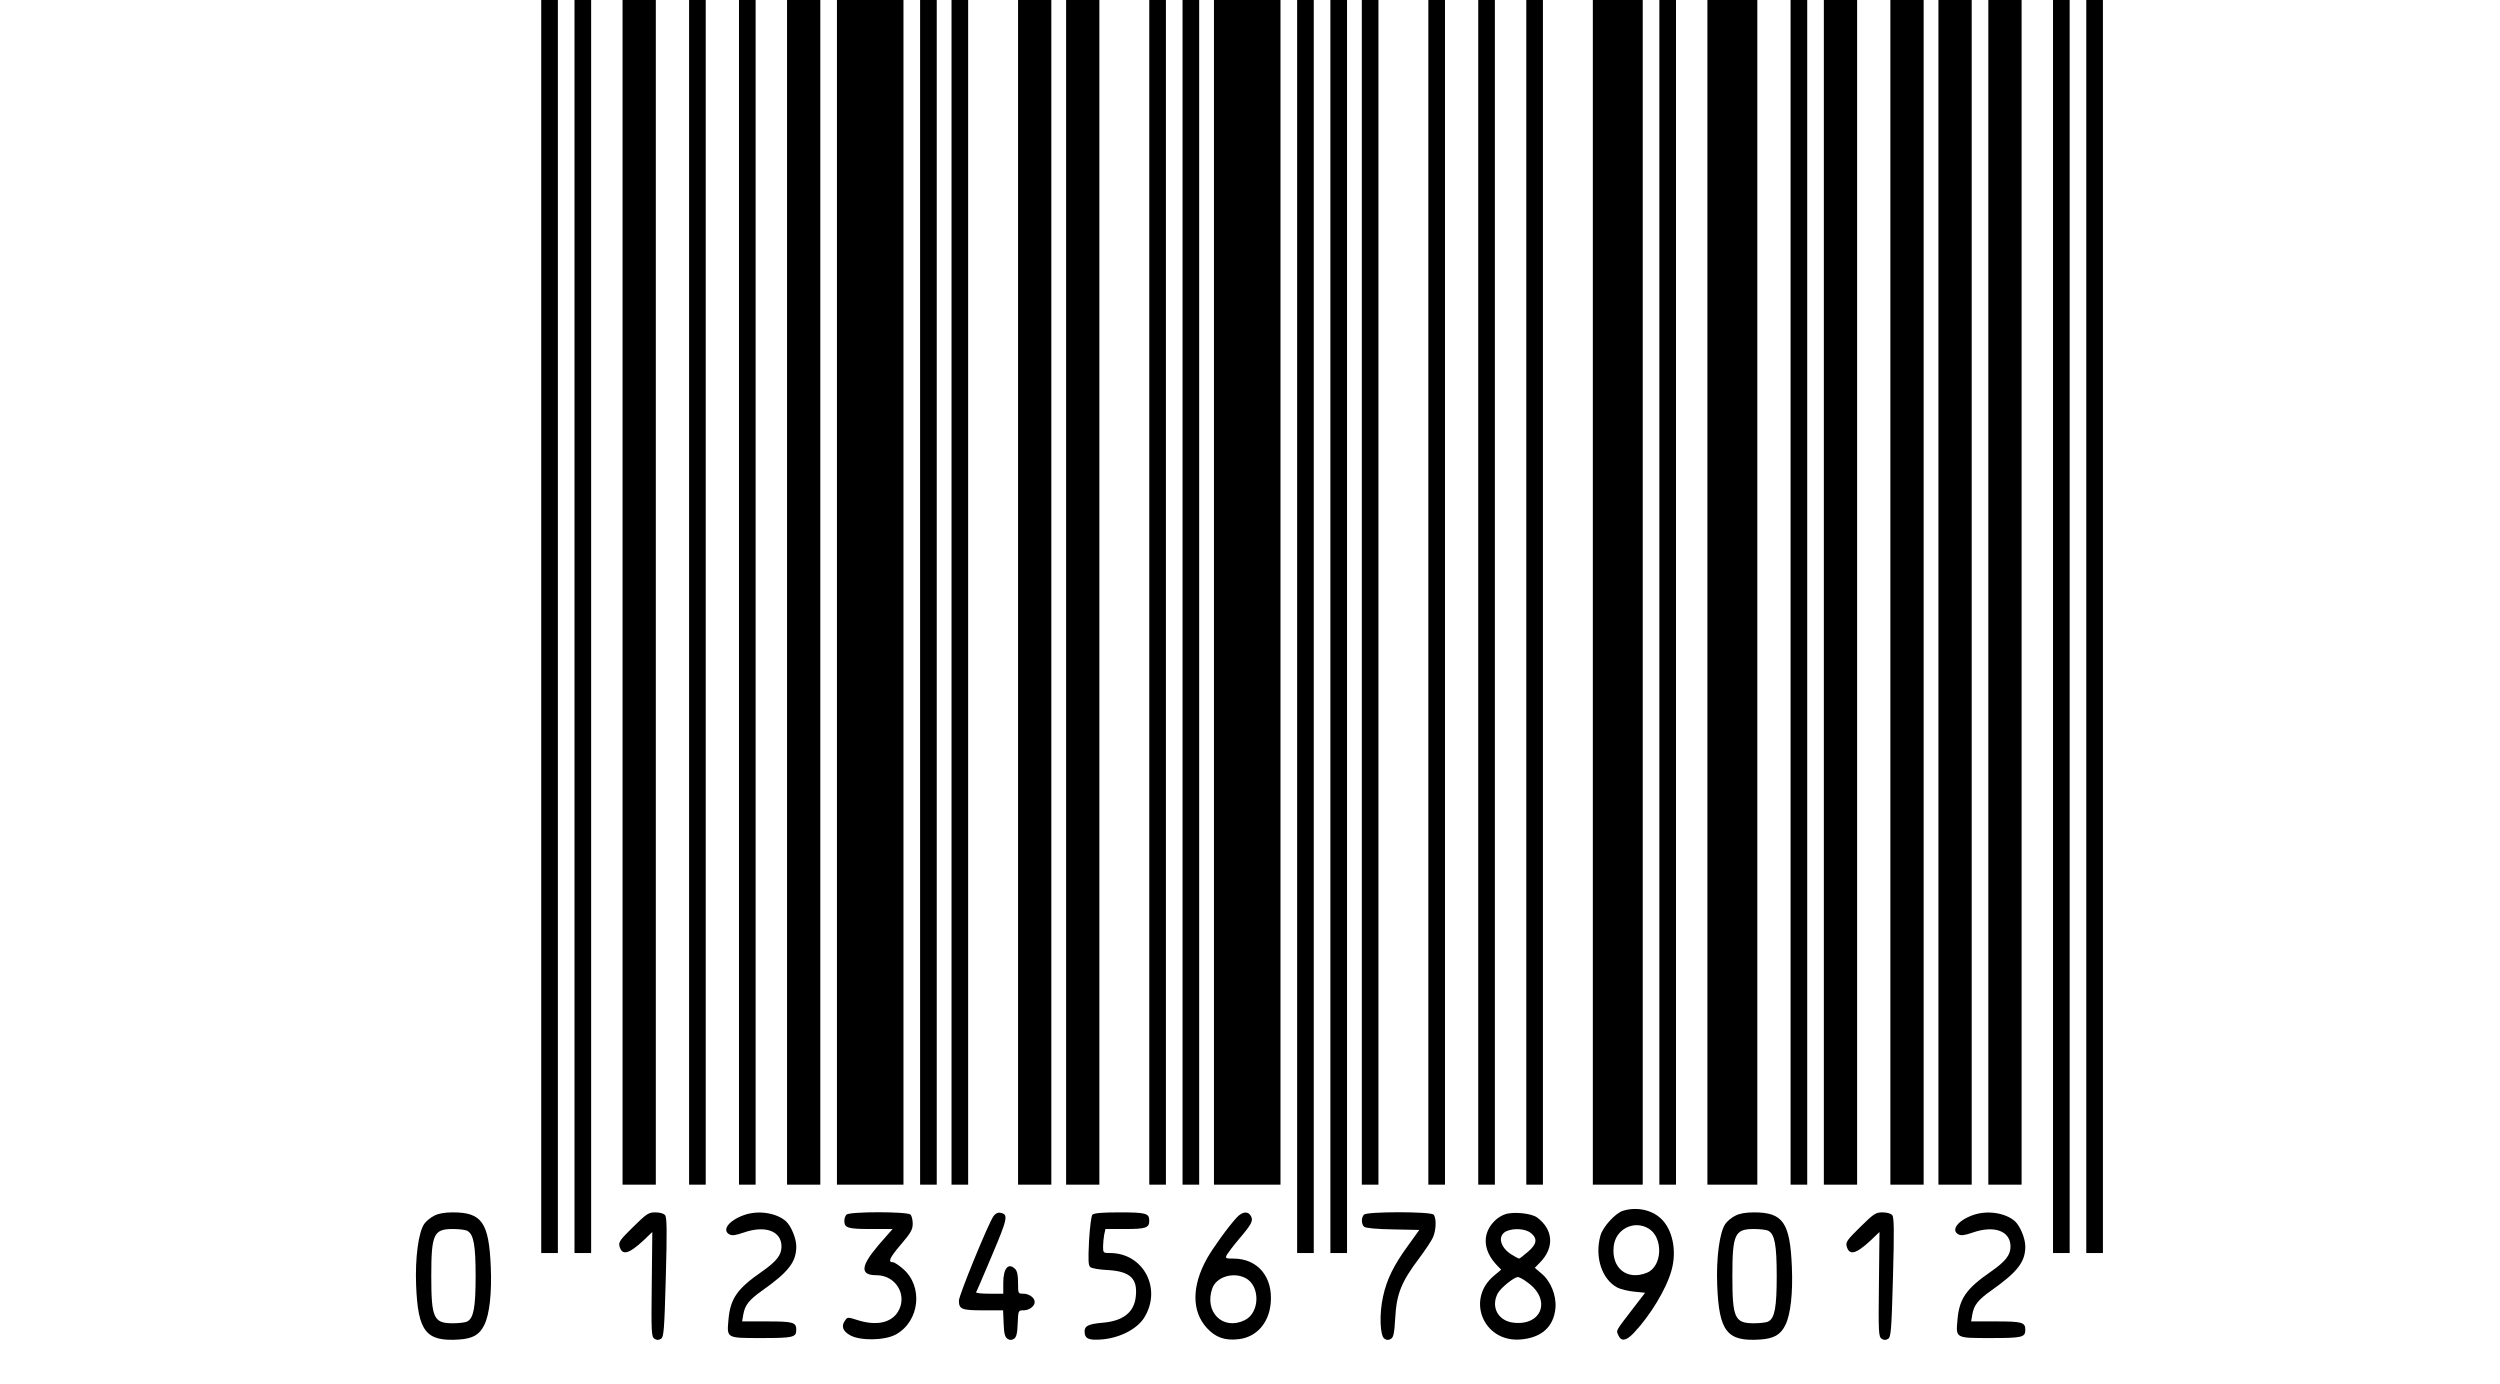
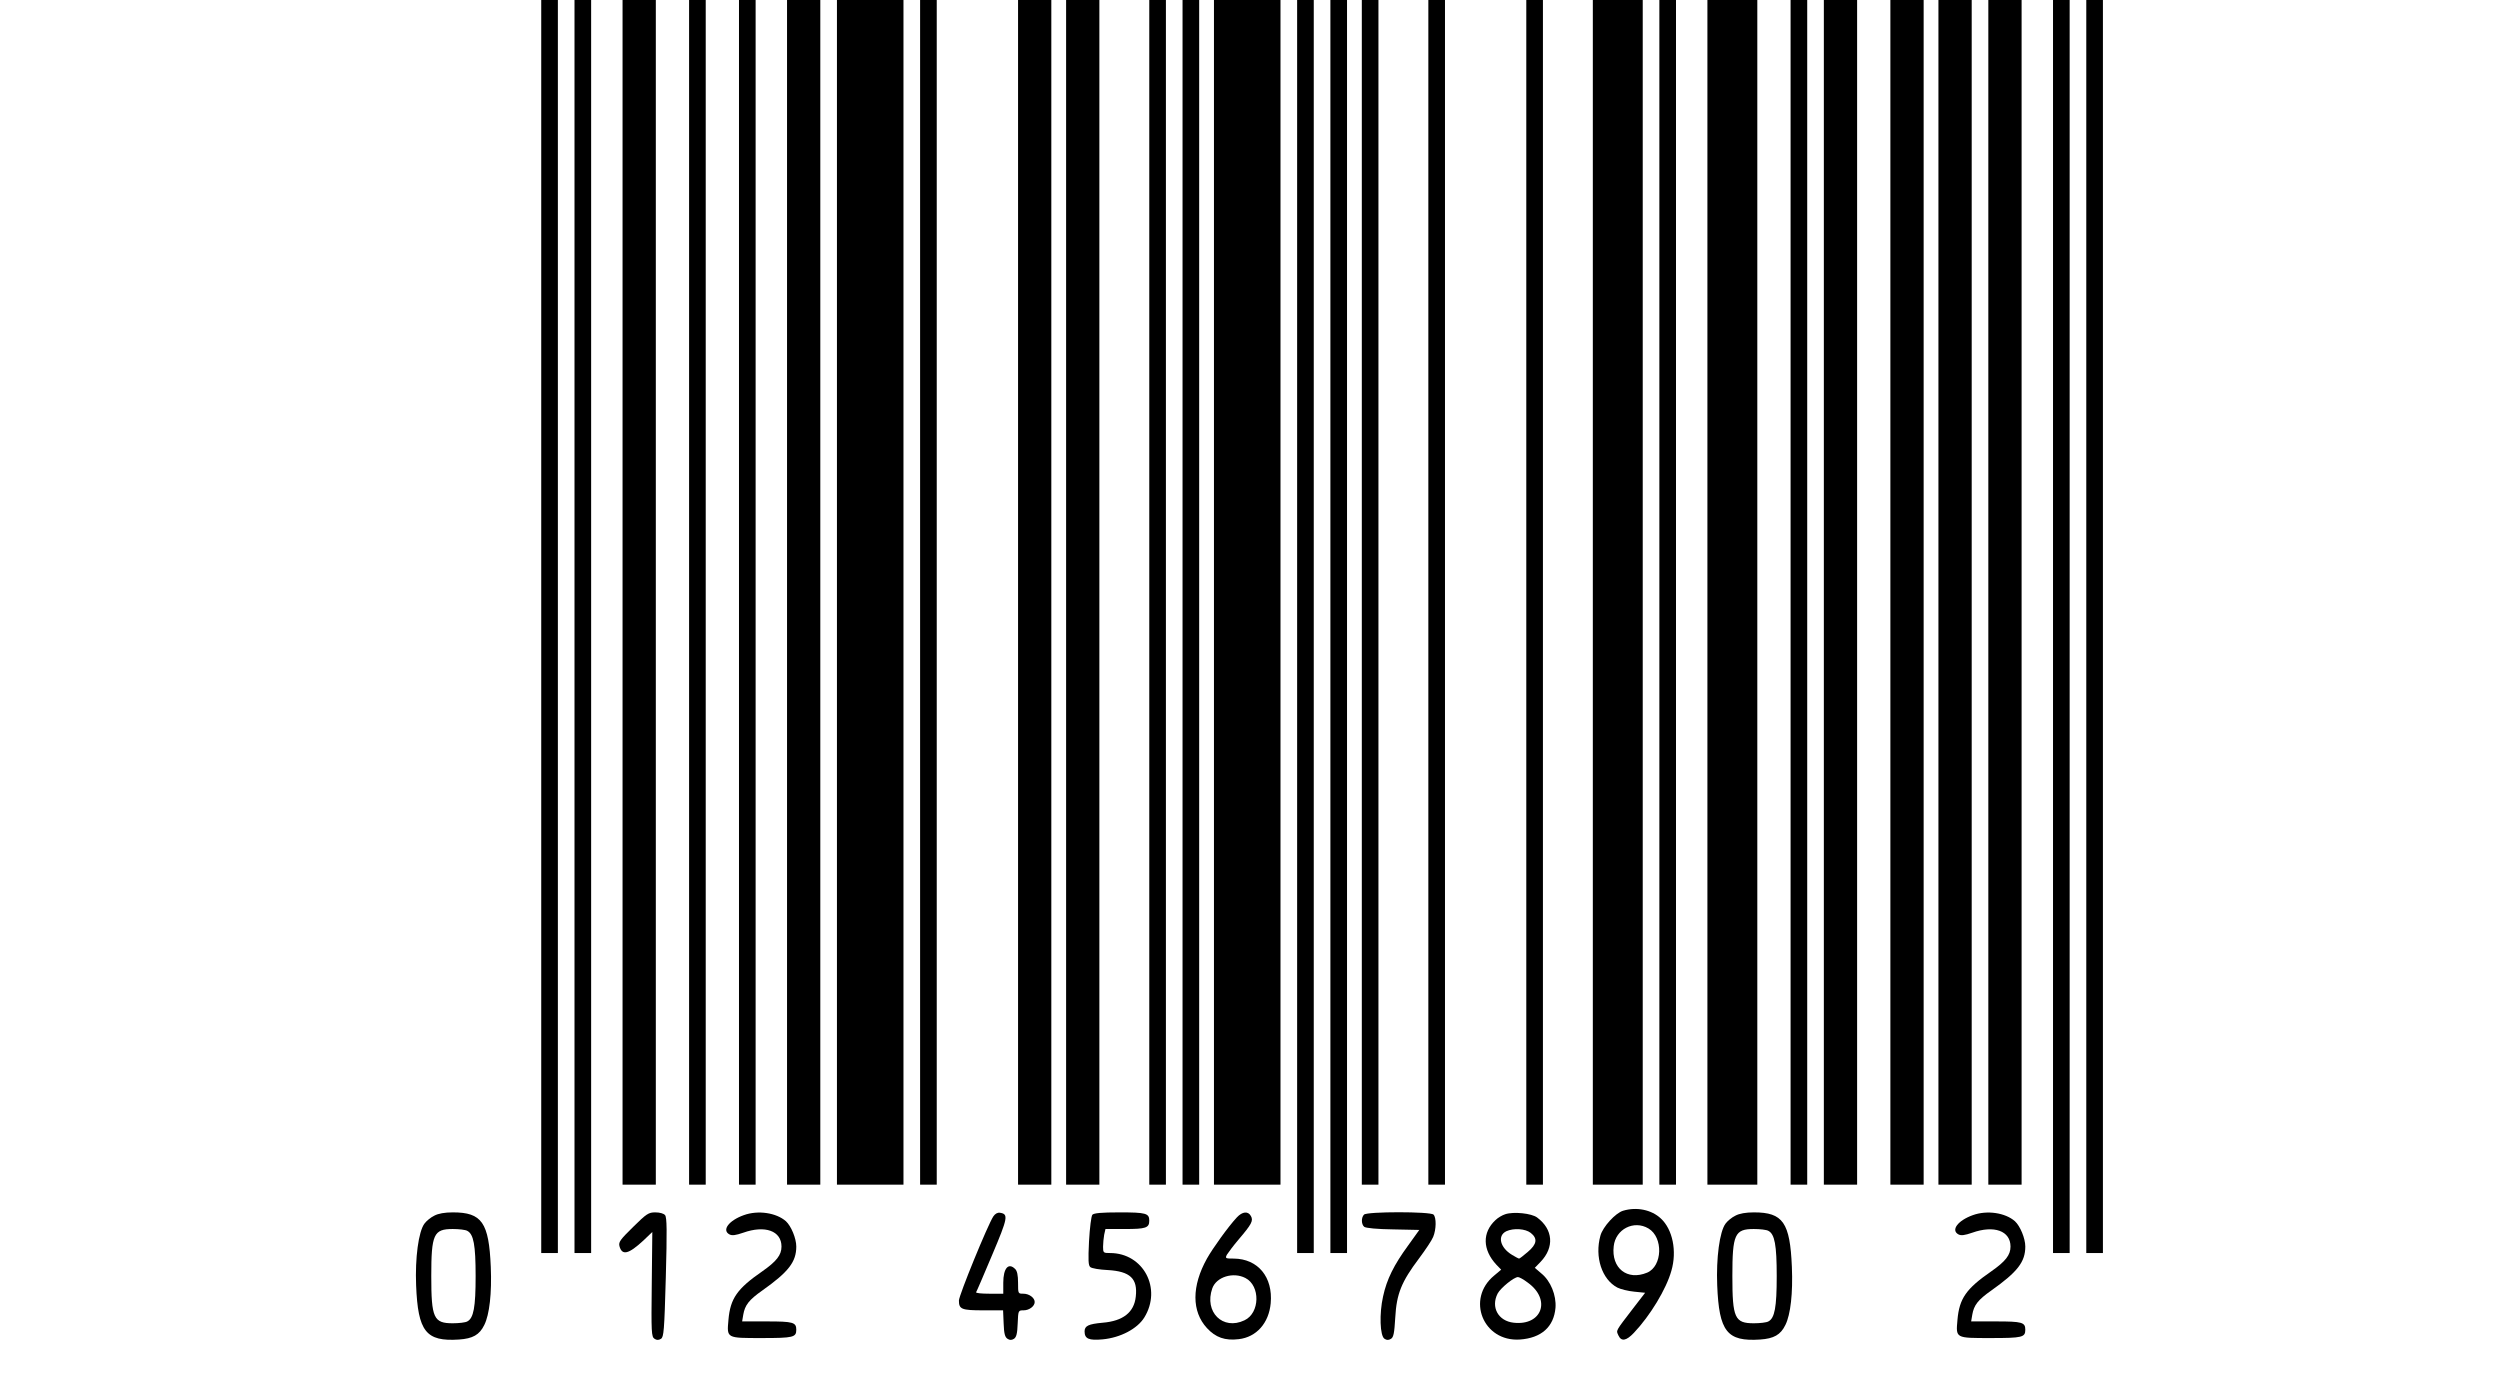
<svg xmlns="http://www.w3.org/2000/svg" version="1.0" width="540px" height="299px" viewBox="0 0 927 749" preserveAspectRatio="xMidYMid meet">
  <g transform="translate(0,749) scale(0.1,-0.1)" fill="#000000" stroke="none">
    <path d="M800 4100 l0 -3390 45 0 45 0 0 3390 0 3390 -45 0 -45 0 0 -3390z" />
    <path d="M980 4100 l0 -3390 45 0 45 0 0 3390 0 3390 -45 0 -45 0 0 -3390z" />
    <path d="M1240 4285 l0 -3205 90 0 90 0 0 3205 0 3205 -90 0 -90 0 0 -3205z" />
    <path d="M1600 4285 l0 -3205 45 0 45 0 0 3205 0 3205 -45 0 -45 0 0 -3205z" />
    <path d="M1870 4285 l0 -3205 45 0 45 0 0 3205 0 3205 -45 0 -45 0 0 -3205z" />
    <path d="M2130 4285 l0 -3205 90 0 90 0 0 3205 0 3205 -90 0 -90 0 0 -3205z" />
    <path d="M2400 4285 l0 -3205 180 0 180 0 0 3205 0 3205 -180 0 -180 0 0 -3205z" />
    <path d="M2850 4285 l0 -3205 45 0 45 0 0 3205 0 3205 -45 0 -45 0 0 -3205z" />
-     <path d="M3020 4285 l0 -3205 45 0 45 0 0 3205 0 3205 -45 0 -45 0 0 -3205z" />
    <path d="M3380 4285 l0 -3205 90 0 90 0 0 3205 0 3205 -90 0 -90 0 0 -3205z" />
    <path d="M3640 4285 l0 -3205 90 0 90 0 0 3205 0 3205 -90 0 -90 0 0 -3205z" />
    <path d="M4090 4285 l0 -3205 45 0 45 0 0 3205 0 3205 -45 0 -45 0 0 -3205z" />
    <path d="M4270 4285 l0 -3205 45 0 45 0 0 3205 0 3205 -45 0 -45 0 0 -3205z" />
    <path d="M4440 4285 l0 -3205 180 0 180 0 0 3205 0 3205 -180 0 -180 0 0 -3205z" />
    <path d="M4890 4100 l0 -3390 45 0 45 0 0 3390 0 3390 -45 0 -45 0 0 -3390z" />
    <path d="M5070 4100 l0 -3390 45 0 45 0 0 3390 0 3390 -45 0 -45 0 0 -3390z" />
    <path d="M5240 4285 l0 -3205 45 0 45 0 0 3205 0 3205 -45 0 -45 0 0 -3205z" />
    <path d="M5600 4285 l0 -3205 45 0 45 0 0 3205 0 3205 -45 0 -45 0 0 -3205z" />
-     <path d="M5870 4285 l0 -3205 45 0 45 0 0 3205 0 3205 -45 0 -45 0 0 -3205z" />
    <path d="M6130 4285 l0 -3205 45 0 45 0 0 3205 0 3205 -45 0 -45 0 0 -3205z" />
    <path d="M6490 4285 l0 -3205 135 0 135 0 0 3205 0 3205 -135 0 -135 0 0 -3205z" />
    <path d="M6850 4285 l0 -3205 45 0 45 0 0 3205 0 3205 -45 0 -45 0 0 -3205z" />
    <path d="M7110 4285 l0 -3205 135 0 135 0 0 3205 0 3205 -135 0 -135 0 0 -3205z" />
    <path d="M7560 4285 l0 -3205 45 0 45 0 0 3205 0 3205 -45 0 -45 0 0 -3205z" />
    <path d="M7740 4285 l0 -3205 90 0 90 0 0 3205 0 3205 -90 0 -90 0 0 -3205z" />
    <path d="M8100 4285 l0 -3205 90 0 90 0 0 3205 0 3205 -90 0 -90 0 0 -3205z" />
    <path d="M8360 4285 l0 -3205 90 0 90 0 0 3205 0 3205 -90 0 -90 0 0 -3205z" />
    <path d="M8630 4285 l0 -3205 90 0 90 0 0 3205 0 3205 -90 0 -90 0 0 -3205z" />
    <path d="M8980 4100 l0 -3390 45 0 45 0 0 3390 0 3390 -45 0 -45 0 0 -3390z" />
    <path d="M9160 4100 l0 -3390 45 0 45 0 0 3390 0 3390 -45 0 -45 0 0 -3390z" />
    <path d="M6654 939 c-41 -12 -110 -87 -123 -135 -32 -115 8 -237 92 -281 18 -9 59 -19 91 -22 l59 -6 -64 -83 c-99 -129 -93 -119 -81 -147 16 -35 42 -31 84 13 88 93 175 236 203 336 31 106 7 224 -57 283 -50 47 -130 64 -204 42z m137 -96 c81 -48 76 -204 -7 -239 -108 -45 -195 24 -181 143 10 92 109 143 188 96z" />
    <path d="M221 912 c-19 -9 -43 -29 -53 -43 -32 -43 -51 -186 -45 -334 10 -250 53 -305 232 -293 74 5 111 25 137 79 28 56 41 172 35 314 -10 240 -48 295 -205 295 -44 0 -79 -6 -101 -18z m179 -82 c34 -18 45 -76 45 -245 0 -169 -11 -227 -45 -245 -10 -6 -46 -10 -79 -10 -103 0 -116 28 -116 255 0 227 13 255 116 255 33 0 69 -4 79 -10z" />
    <path d="M1297 851 c-69 -68 -79 -81 -74 -103 14 -53 49 -45 130 30 l48 46 -3 -283 c-3 -261 -2 -284 15 -295 12 -8 22 -8 35 0 15 10 18 43 26 332 7 254 6 325 -4 337 -7 9 -29 15 -53 15 -36 0 -47 -7 -120 -79z" />
    <path d="M1896 915 c-81 -29 -120 -81 -78 -104 15 -8 34 -5 75 9 118 42 207 10 207 -75 0 -46 -27 -80 -104 -134 -136 -94 -173 -147 -183 -262 -9 -101 -12 -99 181 -99 170 0 186 4 186 45 0 40 -17 45 -158 45 l-135 0 6 36 c9 52 30 80 104 132 141 100 183 154 183 237 0 45 -28 111 -56 137 -52 46 -151 61 -228 33z" />
-     <path d="M2452 918 c-7 -7 -12 -21 -12 -33 0 -39 18 -45 142 -45 l119 0 -76 -87 c-98 -115 -101 -163 -11 -163 106 0 170 -110 116 -198 -37 -60 -117 -77 -218 -45 -53 17 -55 17 -68 -2 -22 -30 -13 -57 26 -79 54 -32 189 -30 250 4 128 72 148 260 37 355 -22 19 -46 35 -53 35 -30 0 -20 23 41 95 55 64 65 82 65 114 0 20 -5 42 -12 49 -17 17 -329 17 -346 0z" />
    <path d="M3246 908 c-31 -48 -186 -427 -186 -455 0 -47 14 -53 132 -53 l107 0 3 -71 c2 -55 7 -74 21 -83 12 -8 22 -8 35 0 13 9 18 28 20 83 3 71 3 71 32 71 30 0 60 22 60 45 0 23 -30 45 -61 45 -29 0 -29 0 -29 59 0 41 -5 65 -16 75 -36 36 -64 4 -64 -75 l0 -59 -76 0 c-41 0 -73 3 -71 8 3 4 42 95 87 202 85 201 89 221 42 228 -13 2 -26 -5 -36 -20z" />
    <path d="M3782 917 c-6 -7 -14 -71 -18 -143 -5 -104 -4 -131 7 -140 8 -7 50 -14 94 -16 122 -7 163 -46 152 -144 -9 -85 -69 -132 -179 -141 -77 -7 -98 -17 -98 -47 0 -40 23 -50 98 -43 96 9 187 57 225 118 97 157 -5 349 -185 349 -36 0 -38 1 -38 34 0 18 3 48 6 65 l7 31 106 0 c112 0 131 6 131 45 0 40 -17 45 -161 45 -100 0 -139 -4 -147 -13z" />
    <path d="M4564 903 c-45 -48 -130 -166 -162 -223 -83 -149 -83 -286 0 -376 47 -51 98 -69 172 -60 96 11 163 87 173 194 13 142 -69 241 -200 242 -45 0 -47 1 -37 21 7 11 35 49 64 83 70 82 80 101 66 126 -15 28 -46 25 -76 -7z m46 -328 c82 -42 79 -190 -5 -229 -117 -56 -219 45 -174 173 22 62 113 90 179 56z" />
    <path d="M5252 918 c-16 -16 -15 -53 1 -66 8 -7 72 -13 156 -14 l142 -3 -61 -85 c-76 -104 -115 -182 -135 -275 -21 -93 -17 -214 8 -229 12 -8 22 -8 35 0 14 9 18 31 23 115 7 129 34 194 128 319 35 47 70 99 77 117 17 40 18 105 2 121 -17 17 -359 17 -376 0z" />
    <path d="M6016 920 c-16 -5 -40 -19 -53 -32 -72 -67 -70 -160 5 -241 l26 -27 -38 -32 c-153 -126 -60 -359 139 -346 116 8 184 68 193 172 5 67 -26 145 -77 186 l-35 30 31 32 c76 79 68 176 -18 240 -30 23 -128 33 -173 18z m138 -101 c38 -30 34 -61 -16 -103 -23 -20 -44 -36 -47 -36 -3 0 -20 9 -38 20 -65 39 -81 104 -31 128 39 18 103 14 132 -9z m-16 -269 c128 -92 77 -234 -76 -217 -84 9 -125 84 -87 158 16 30 88 89 110 89 7 0 31 -13 53 -30z" />
    <path d="M7261 912 c-19 -9 -43 -29 -53 -43 -32 -43 -51 -186 -45 -334 10 -250 53 -305 232 -293 74 5 111 25 137 79 28 56 41 172 35 314 -10 240 -48 295 -205 295 -44 0 -79 -6 -101 -18z m179 -82 c34 -18 45 -76 45 -245 0 -169 -11 -227 -45 -245 -10 -6 -46 -10 -79 -10 -103 0 -116 28 -116 255 0 227 13 255 116 255 33 0 69 -4 79 -10z" />
-     <path d="M7937 851 c-69 -68 -79 -81 -74 -103 14 -53 49 -45 130 30 l48 46 -3 -283 c-3 -261 -2 -284 15 -295 12 -8 22 -8 35 0 15 10 18 43 26 332 7 254 6 325 -4 337 -7 9 -29 15 -53 15 -36 0 -47 -7 -120 -79z" />
    <path d="M8546 915 c-81 -29 -120 -81 -78 -104 15 -8 34 -5 75 9 118 42 207 10 207 -75 0 -46 -27 -80 -104 -134 -136 -94 -173 -147 -183 -262 -9 -101 -12 -99 181 -99 170 0 186 4 186 45 0 40 -17 45 -158 45 l-135 0 6 36 c9 52 30 80 104 132 141 100 183 154 183 237 0 45 -28 111 -56 137 -52 46 -151 61 -228 33z" />
  </g>
</svg>